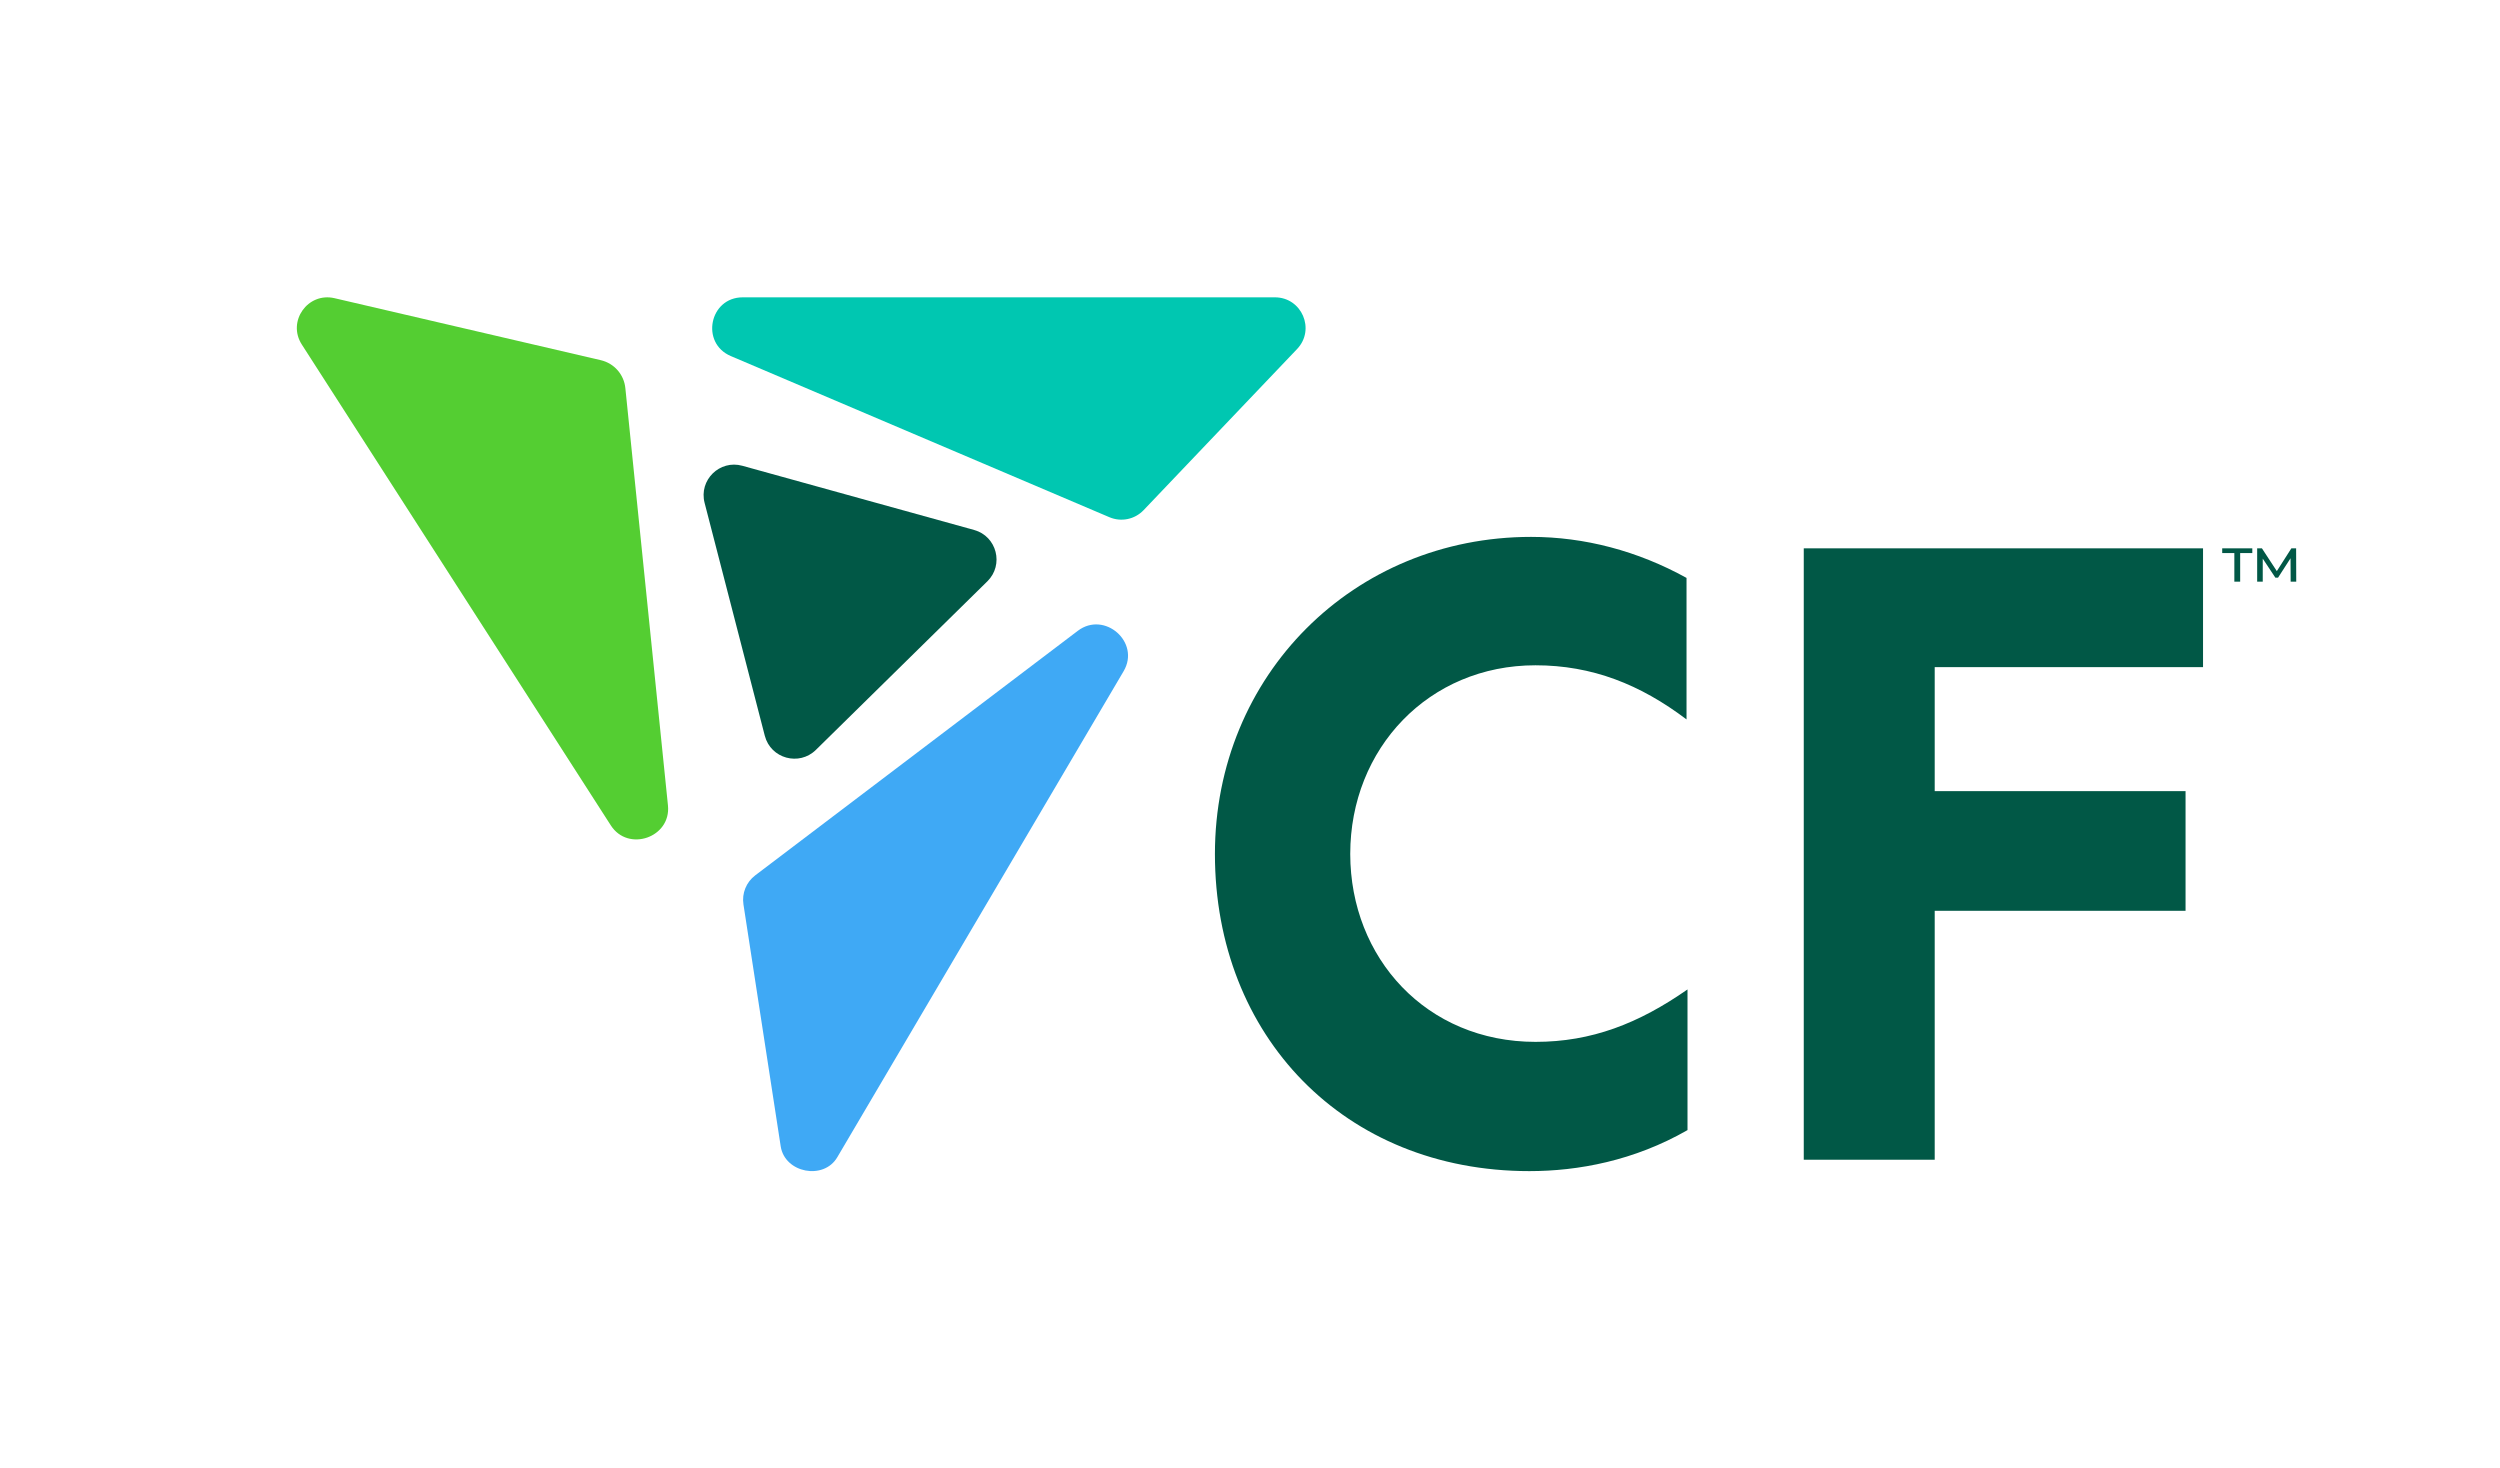
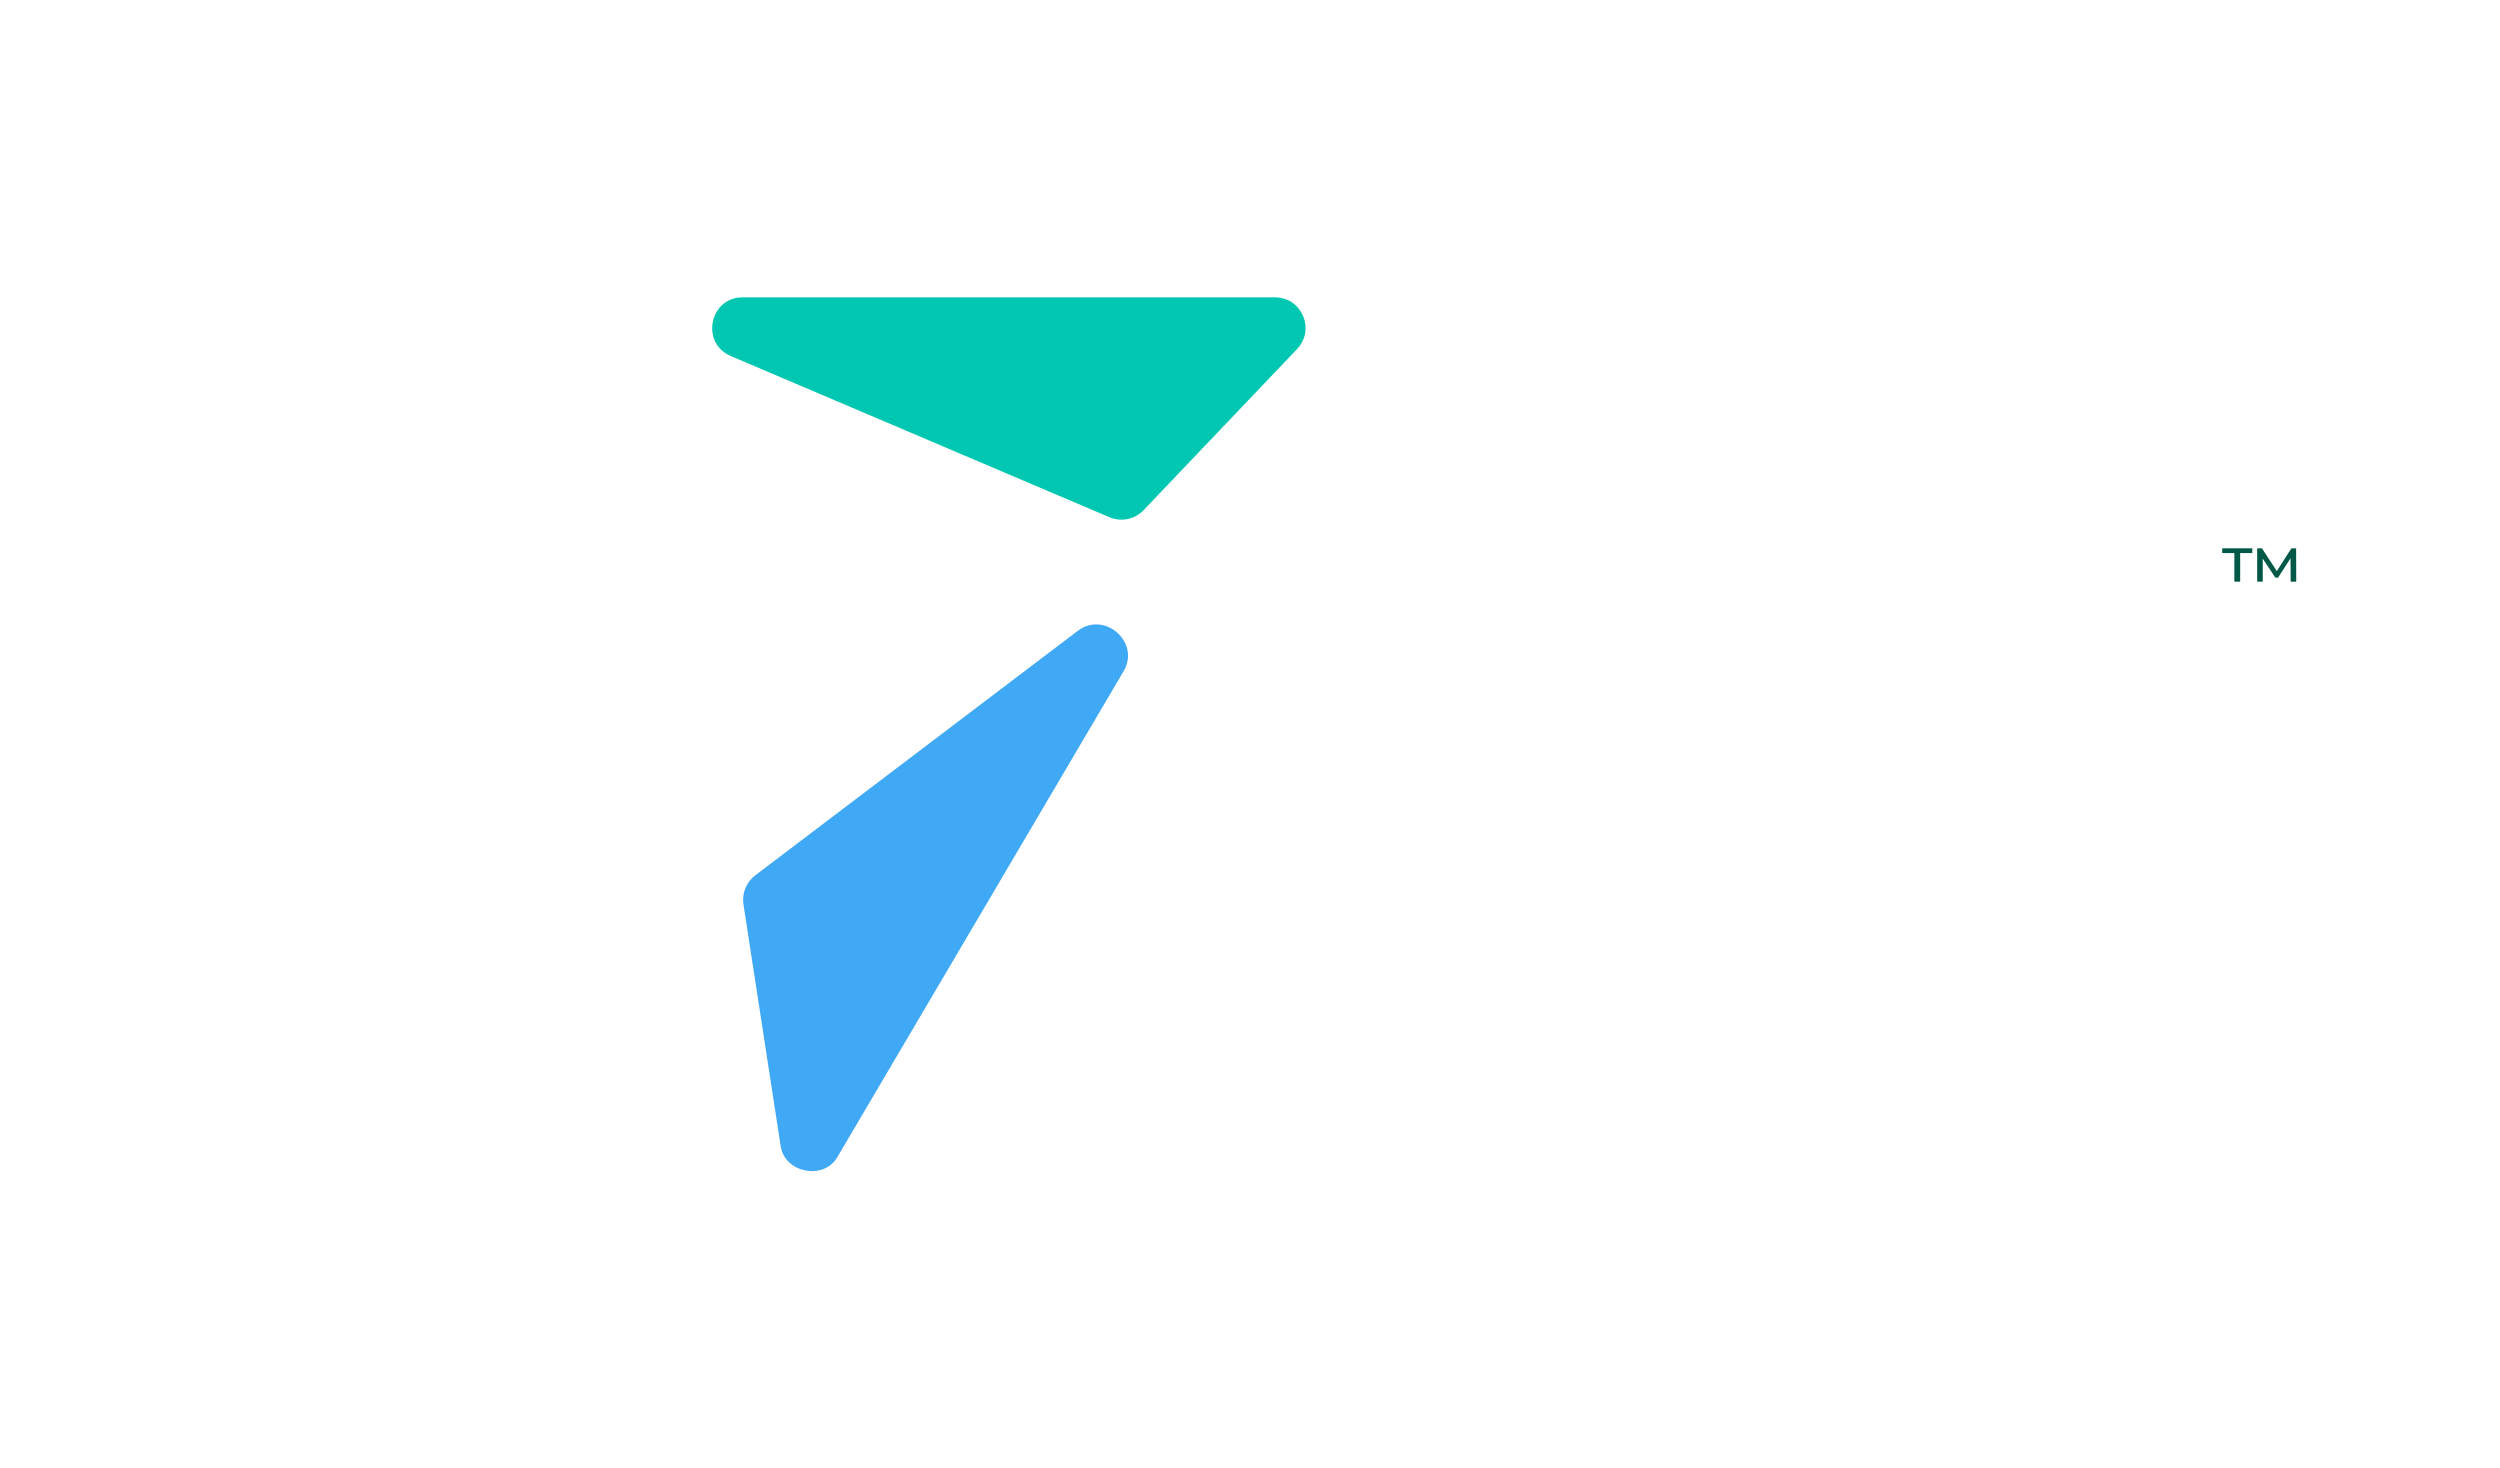
<svg xmlns="http://www.w3.org/2000/svg" id="Layer_1" x="0px" y="0px" viewBox="0 0 206 121" style="enable-background:new 0 0 206 121;" xml:space="preserve">
  <style type="text/css">	.st0{fill:#015846;}	.st1{fill:#00C7B1;}	.st2{fill:#3FA9F5;}	.st3{fill:#54CE32;}	.st4{fill:#FFFFFF;}</style>
  <g>
-     <path class="st0" d="M126.53,85.85c4.61,0,8.49-1.51,12.52-4.32v11.59c-4.39,2.52-9,3.38-13.03,3.38  c-15.26,0-25.91-11.15-25.91-26.13c0-14.75,11.44-26.13,26.05-26.13c4.39,0,8.78,1.15,12.81,3.38v11.66  c-3.81-2.88-7.77-4.46-12.45-4.46c-8.78,0-15.26,6.84-15.26,15.55C111.27,78.94,117.53,85.85,126.53,85.85z M181.53,54.97v-9.79  h-32.9v50.38h10.79V75.05h20.67v-9.86h-20.67V54.97H181.53z" />
    <path id="TM" class="st0" d="M183.11,45.18h2.48v0.39h-1v2.36h-0.48v-2.36h-1V45.18z M188.75,47.93L188.74,46l-1.03,1.6h-0.22  l-1.04-1.57v1.9h-0.46v-2.75h0.39l1.23,1.88l1.2-1.88h0.39l0.01,2.75H188.75z" />
    <g>
      <path class="st1" d="M60.22,29.34l31.2,13.28c0.97,0.41,2.08,0.18,2.81-0.58l12.65-13.28c1.53-1.61,0.39-4.26-1.83-4.26H61.2   C58.46,24.5,57.7,28.27,60.22,29.34z" />
      <path class="st2" d="M88.81,51.98L62.23,72.13c-0.74,0.56-1.11,1.48-0.97,2.39l3.07,19.94c0.34,2.19,3.54,2.81,4.66,0.9   l23.6-40.06C93.99,52.92,91.01,50.31,88.81,51.98z" />
-       <path class="st3" d="M49.51,29.68l-21.95-5.11c-2.2-0.51-3.92,1.91-2.69,3.82l25.46,39.62c1.43,2.23,4.98,1,4.71-1.64l-3.51-34.38   C51.42,30.86,50.61,29.94,49.51,29.68z" />
-       <path class="st0" d="M67.23,61.79L81.36,47.9c1.38-1.36,0.78-3.71-1.09-4.23l-19.1-5.29c-1.87-0.52-3.6,1.18-3.11,3.06l4.96,19.19   C63.51,62.51,65.85,63.15,67.23,61.79z" />
    </g>
  </g>
</svg>